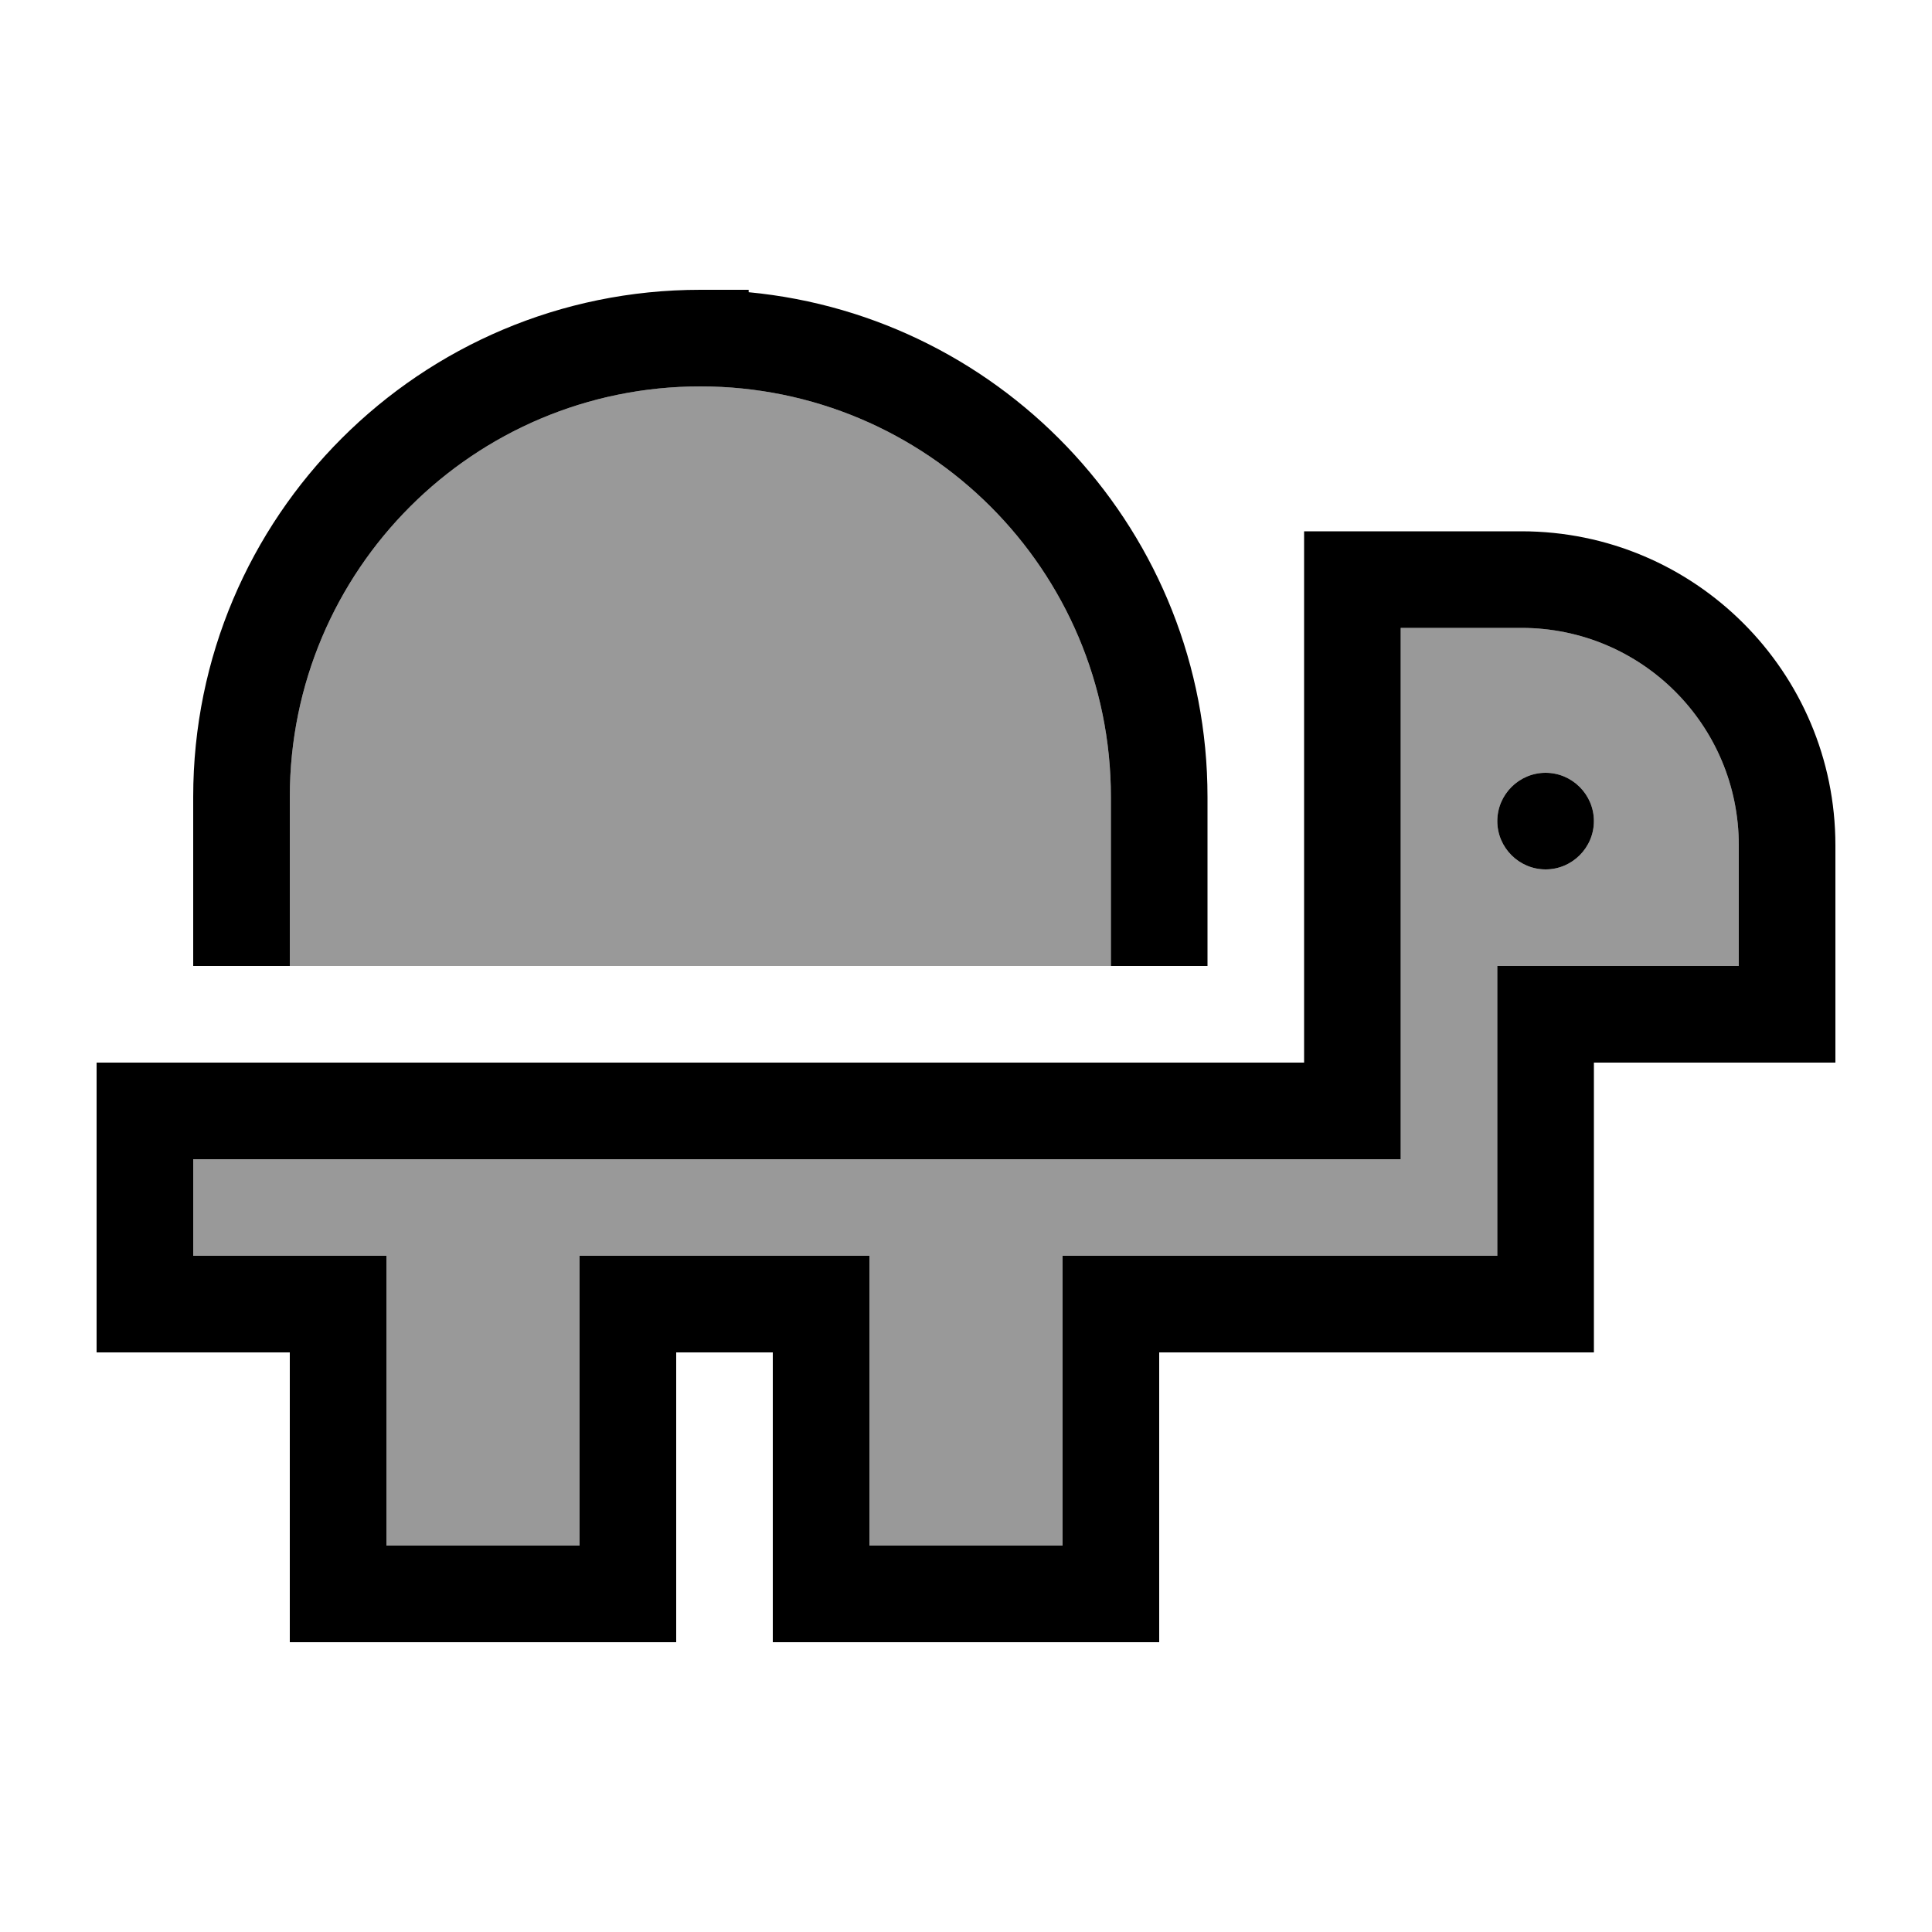
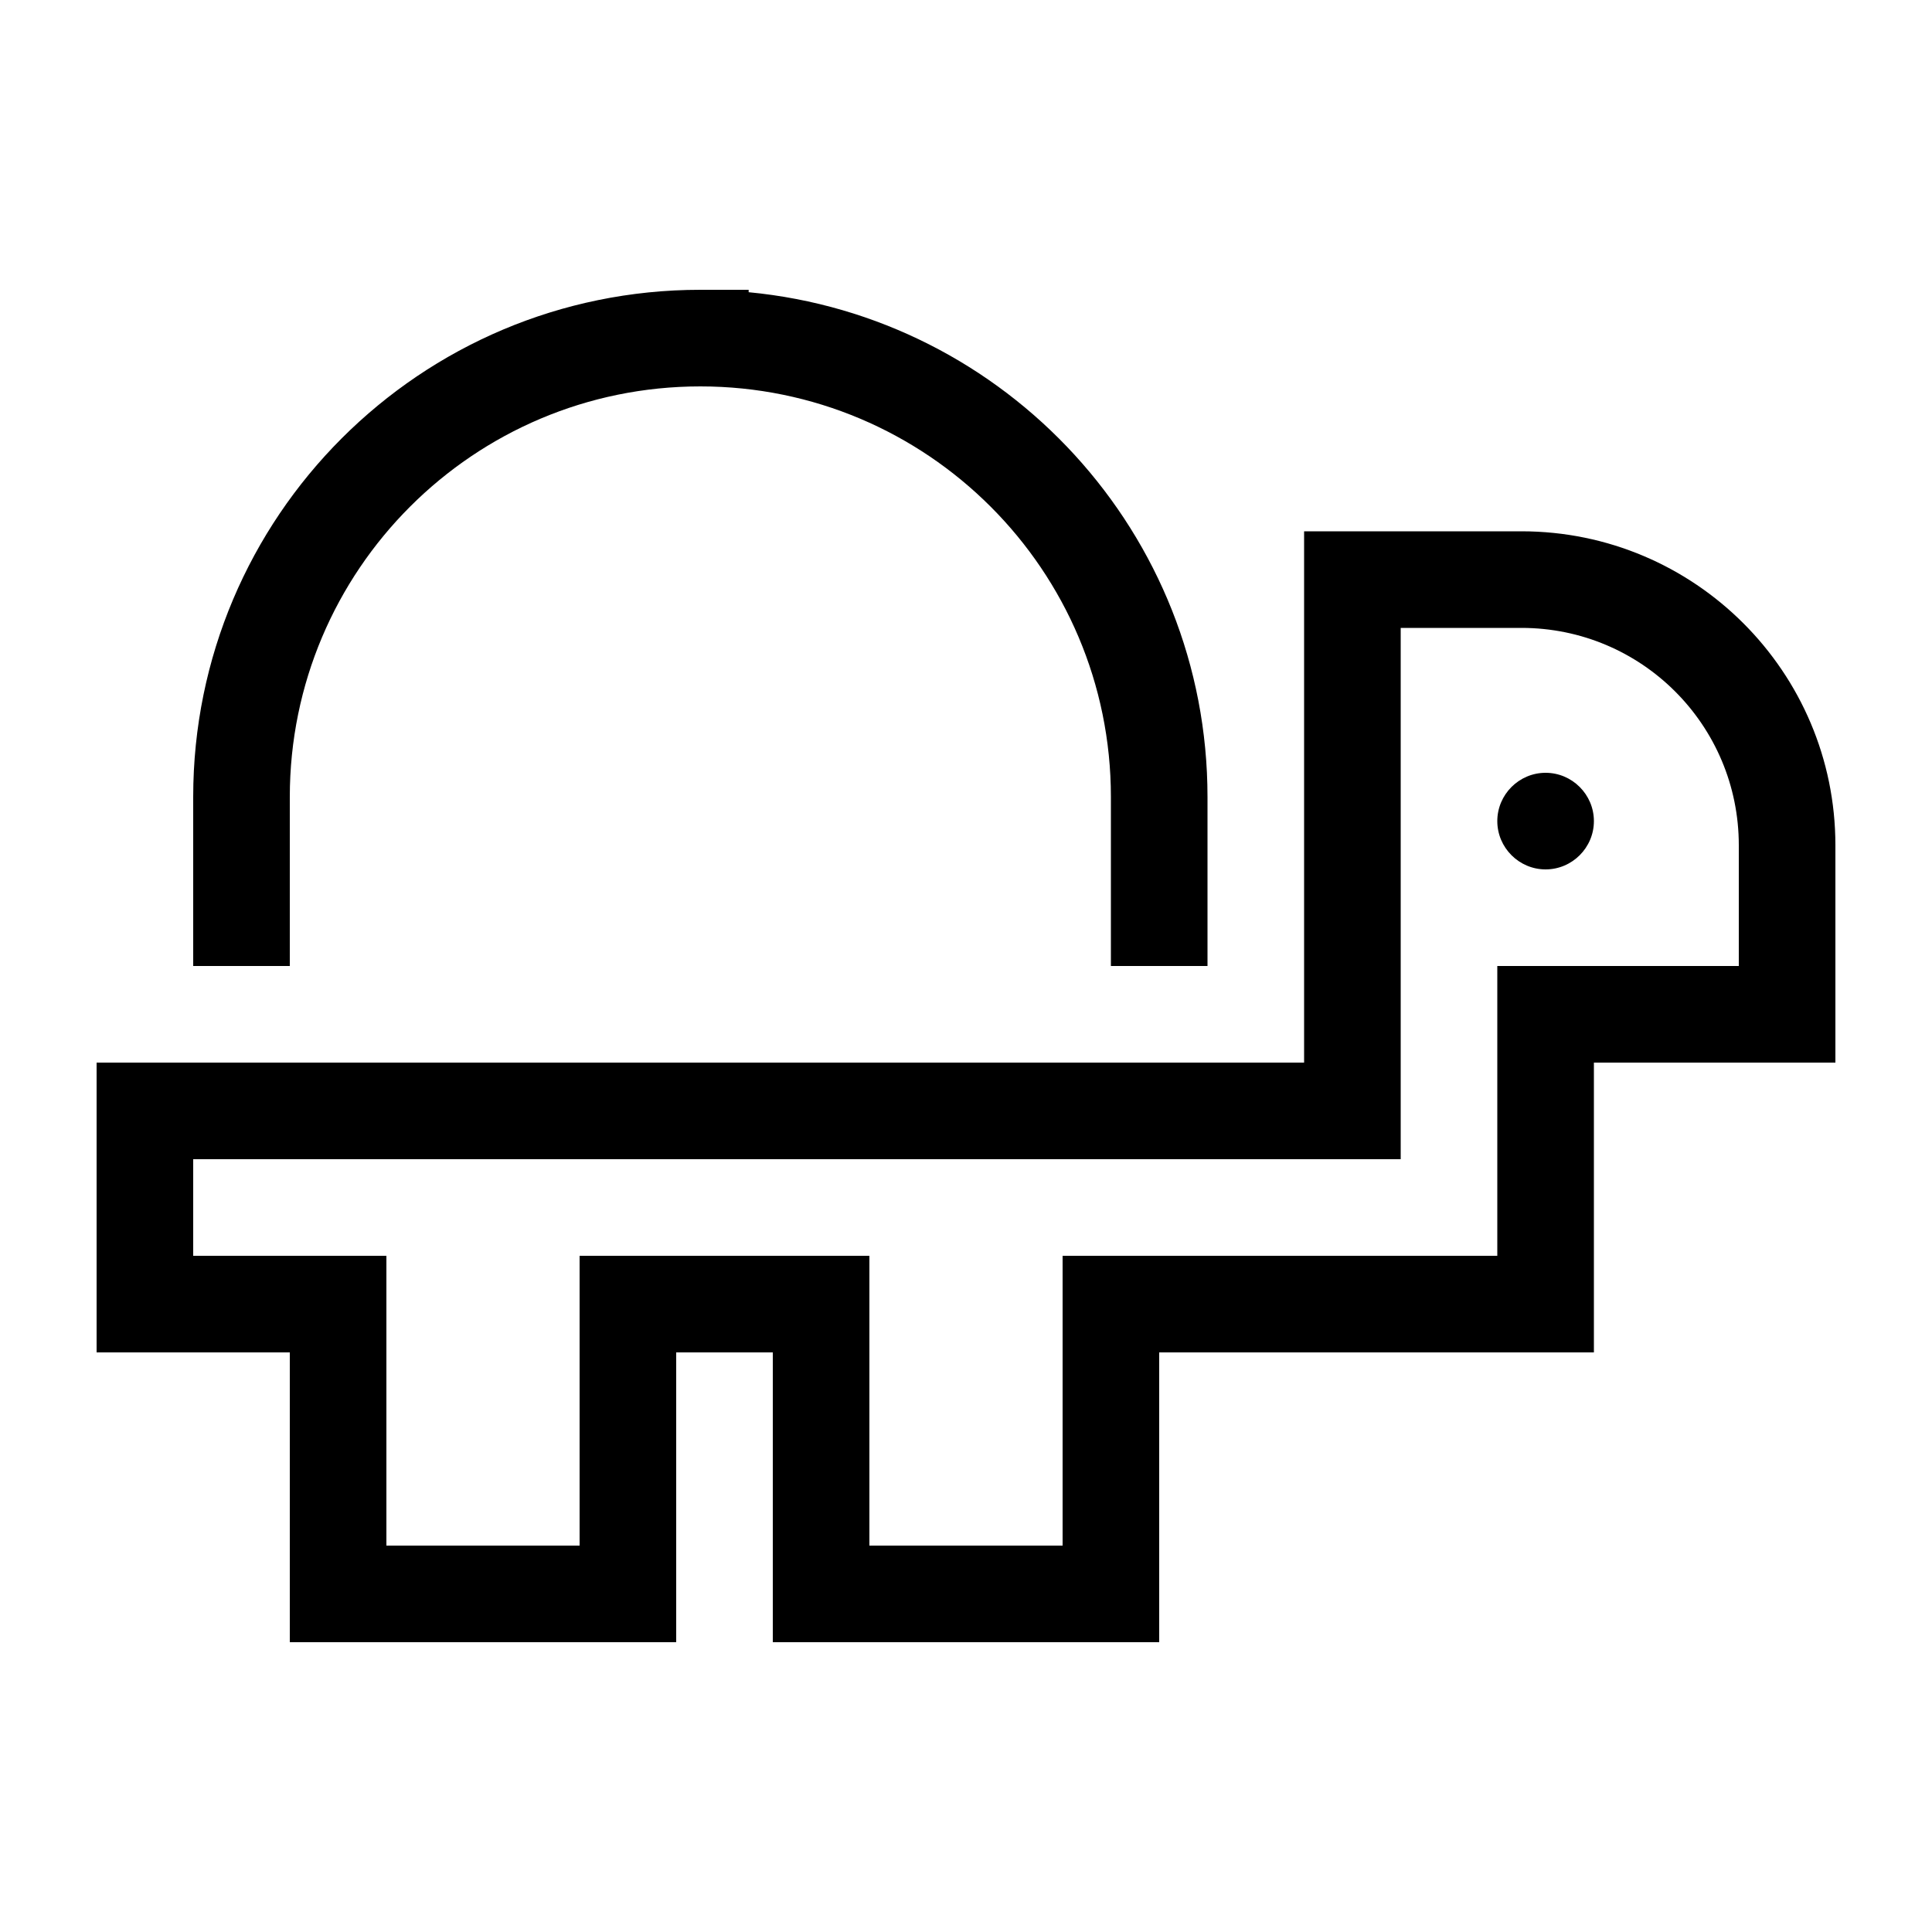
<svg xmlns="http://www.w3.org/2000/svg" viewBox="0 0 640 640">
-   <path opacity=".4" fill="currentColor" d="M64 384L64 416L128 416L128 512L192 512L192 416L288 416L288 512L352 512L352 416L496 416L496 320L576 320L576 280C576 240.2 543.8 208 504 208L464 208L464 384L64 384zM96 264L96 320L368 320L368 264C368 188.9 307.1 128 232 128C156.9 128 96 188.9 96 264zM528 272C528 280.8 520.8 288 512 288C503.2 288 496 280.8 496 272C496 263.2 503.2 256 512 256C520.8 256 528 263.2 528 272z" />
  <path fill="currentColor" d="M232 128C156.9 128 96 188.9 96 264L96 320L64 320L64 264C64 171.2 139.2 96 232 96L248 96L248 96.8C333.3 104.9 400 176.7 400 264L400 320L368 320L368 264C368 188.9 307.1 128 232 128zM432 176L504 176C561.4 176 608 222.6 608 280L608 352L528 352L528 448L384 448L384 544L256 544L256 448L224 448L224 544L96 544L96 448L32 448L32 352L432 352L432 176zM288 512L352 512L352 416L496 416L496 320L576 320L576 280C576 240.2 543.8 208 504 208L464 208L464 384L64 384L64 416L128 416L128 512L192 512L192 416L288 416L288 512zM512 256C520.8 256 528 263.2 528 272C528 280.8 520.8 288 512 288C503.2 288 496 280.8 496 272C496 263.2 503.2 256 512 256z" />
</svg>